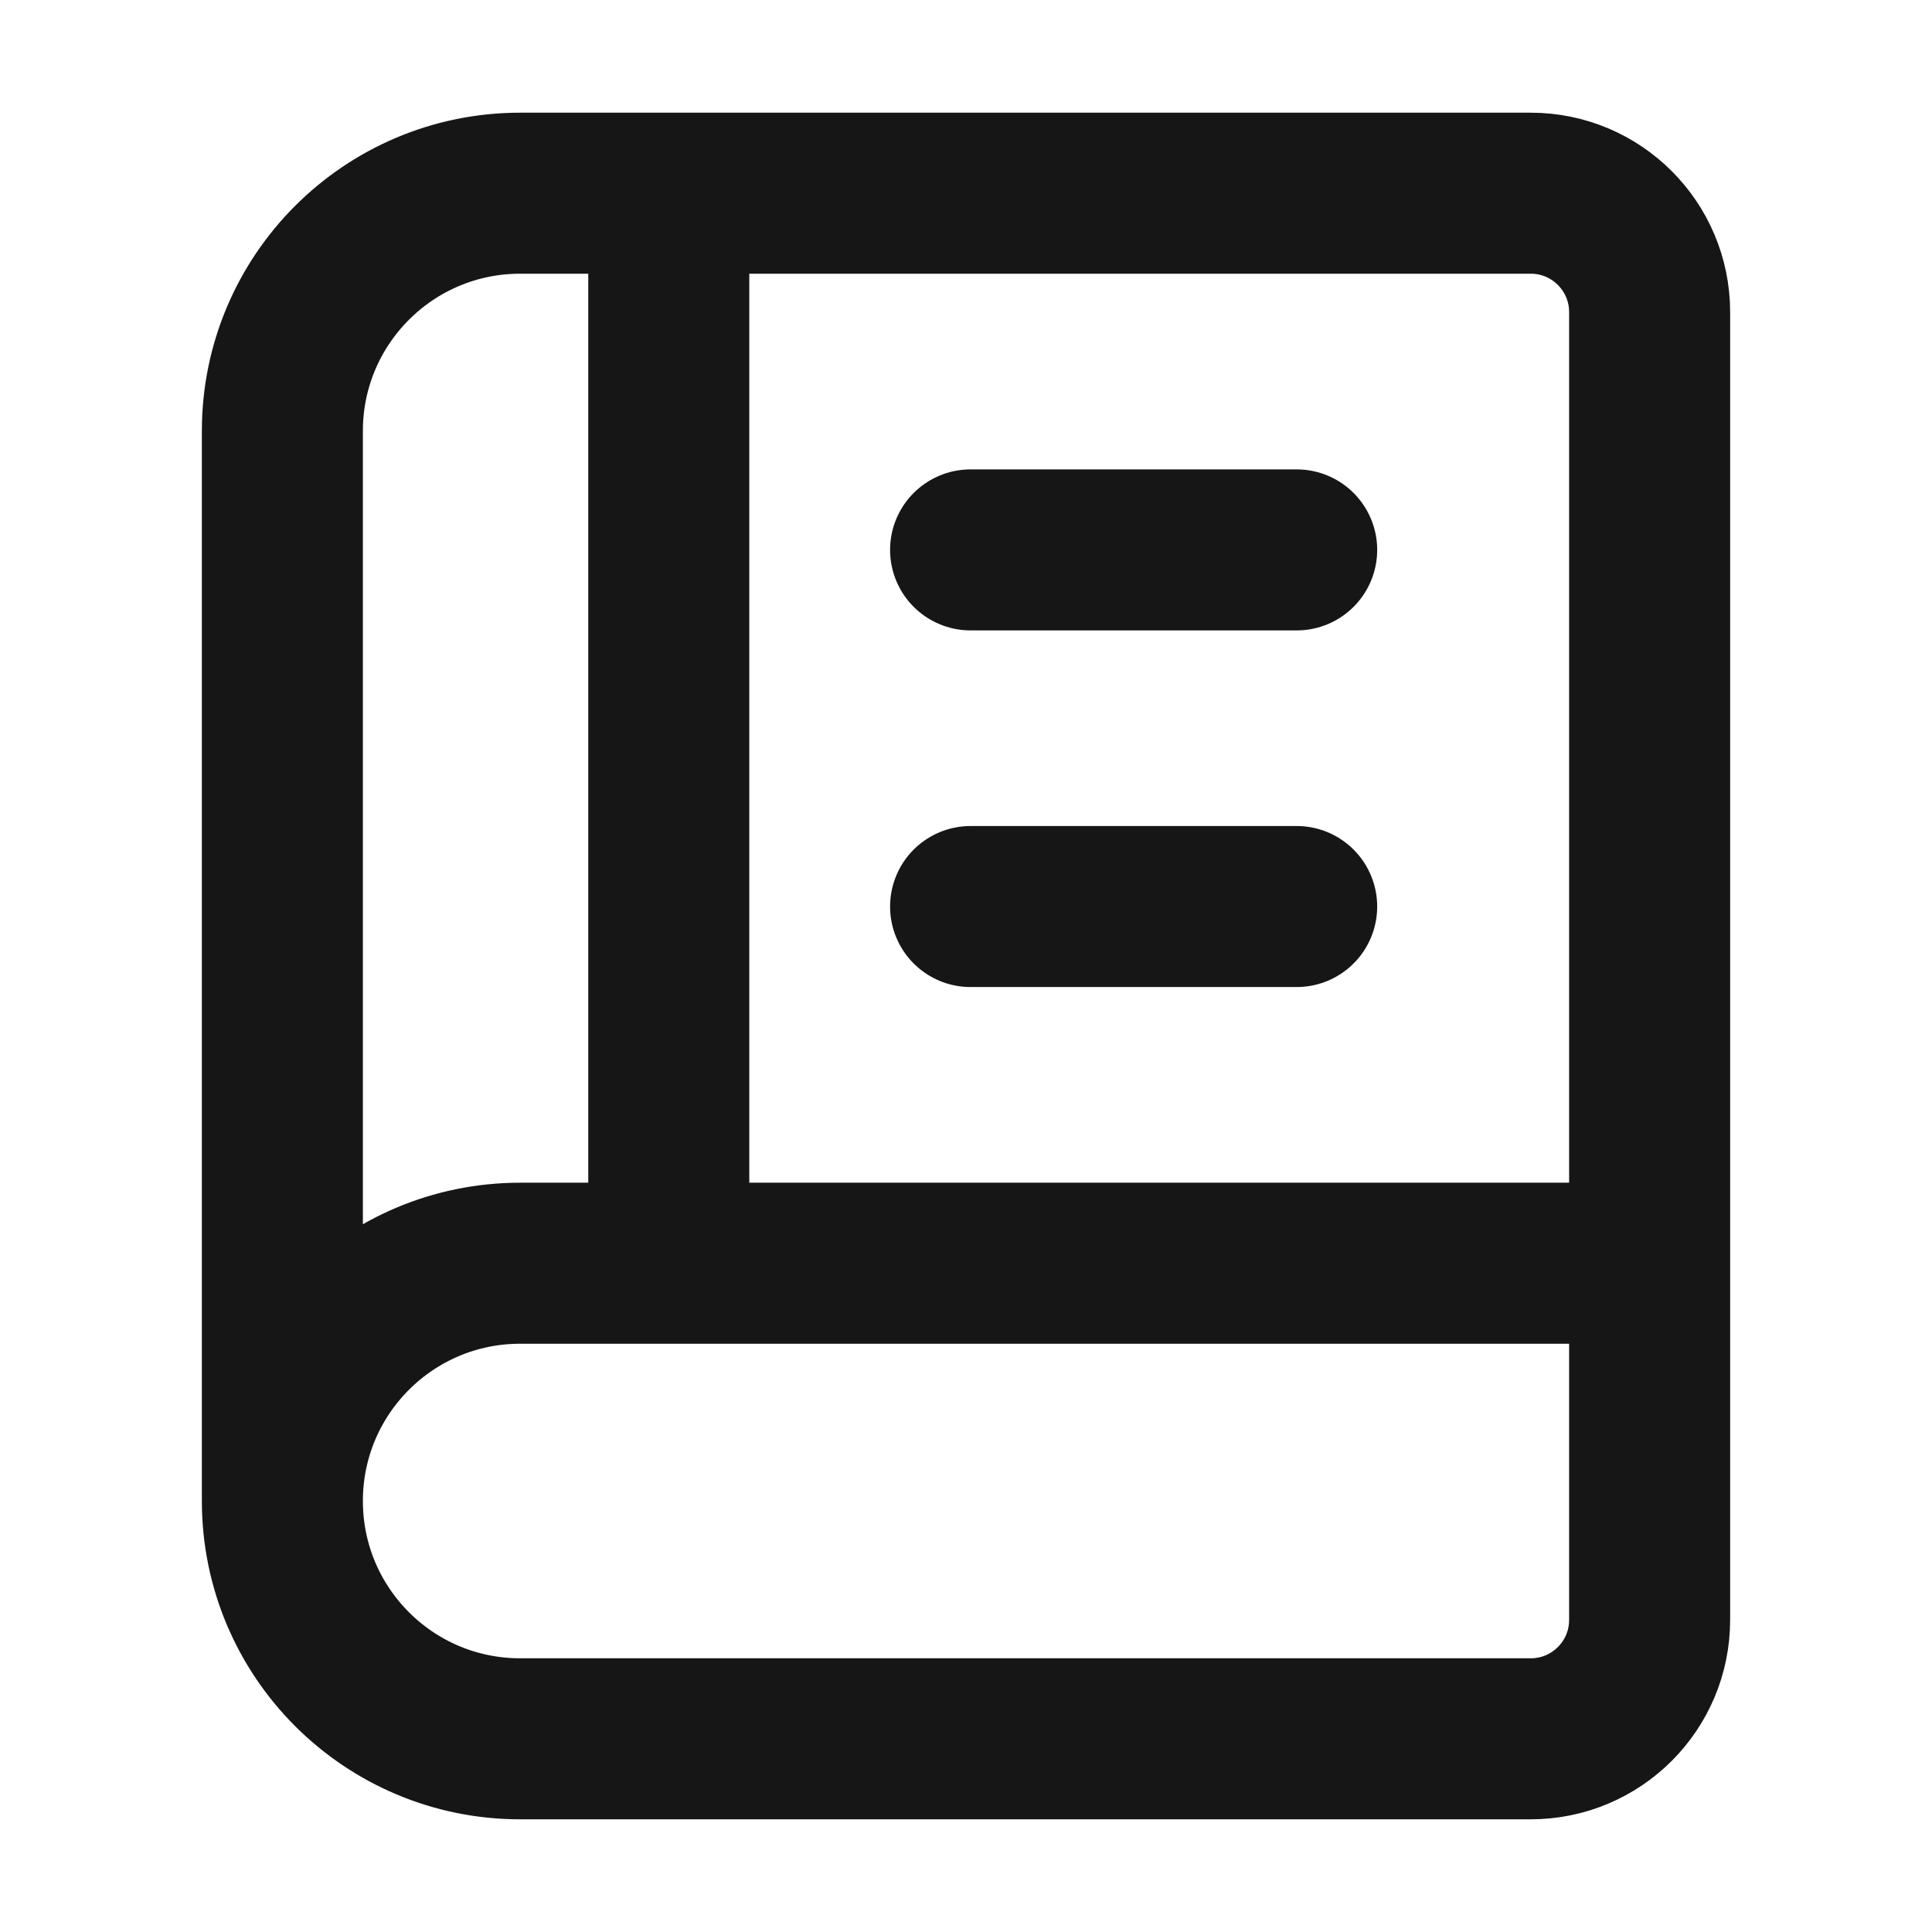
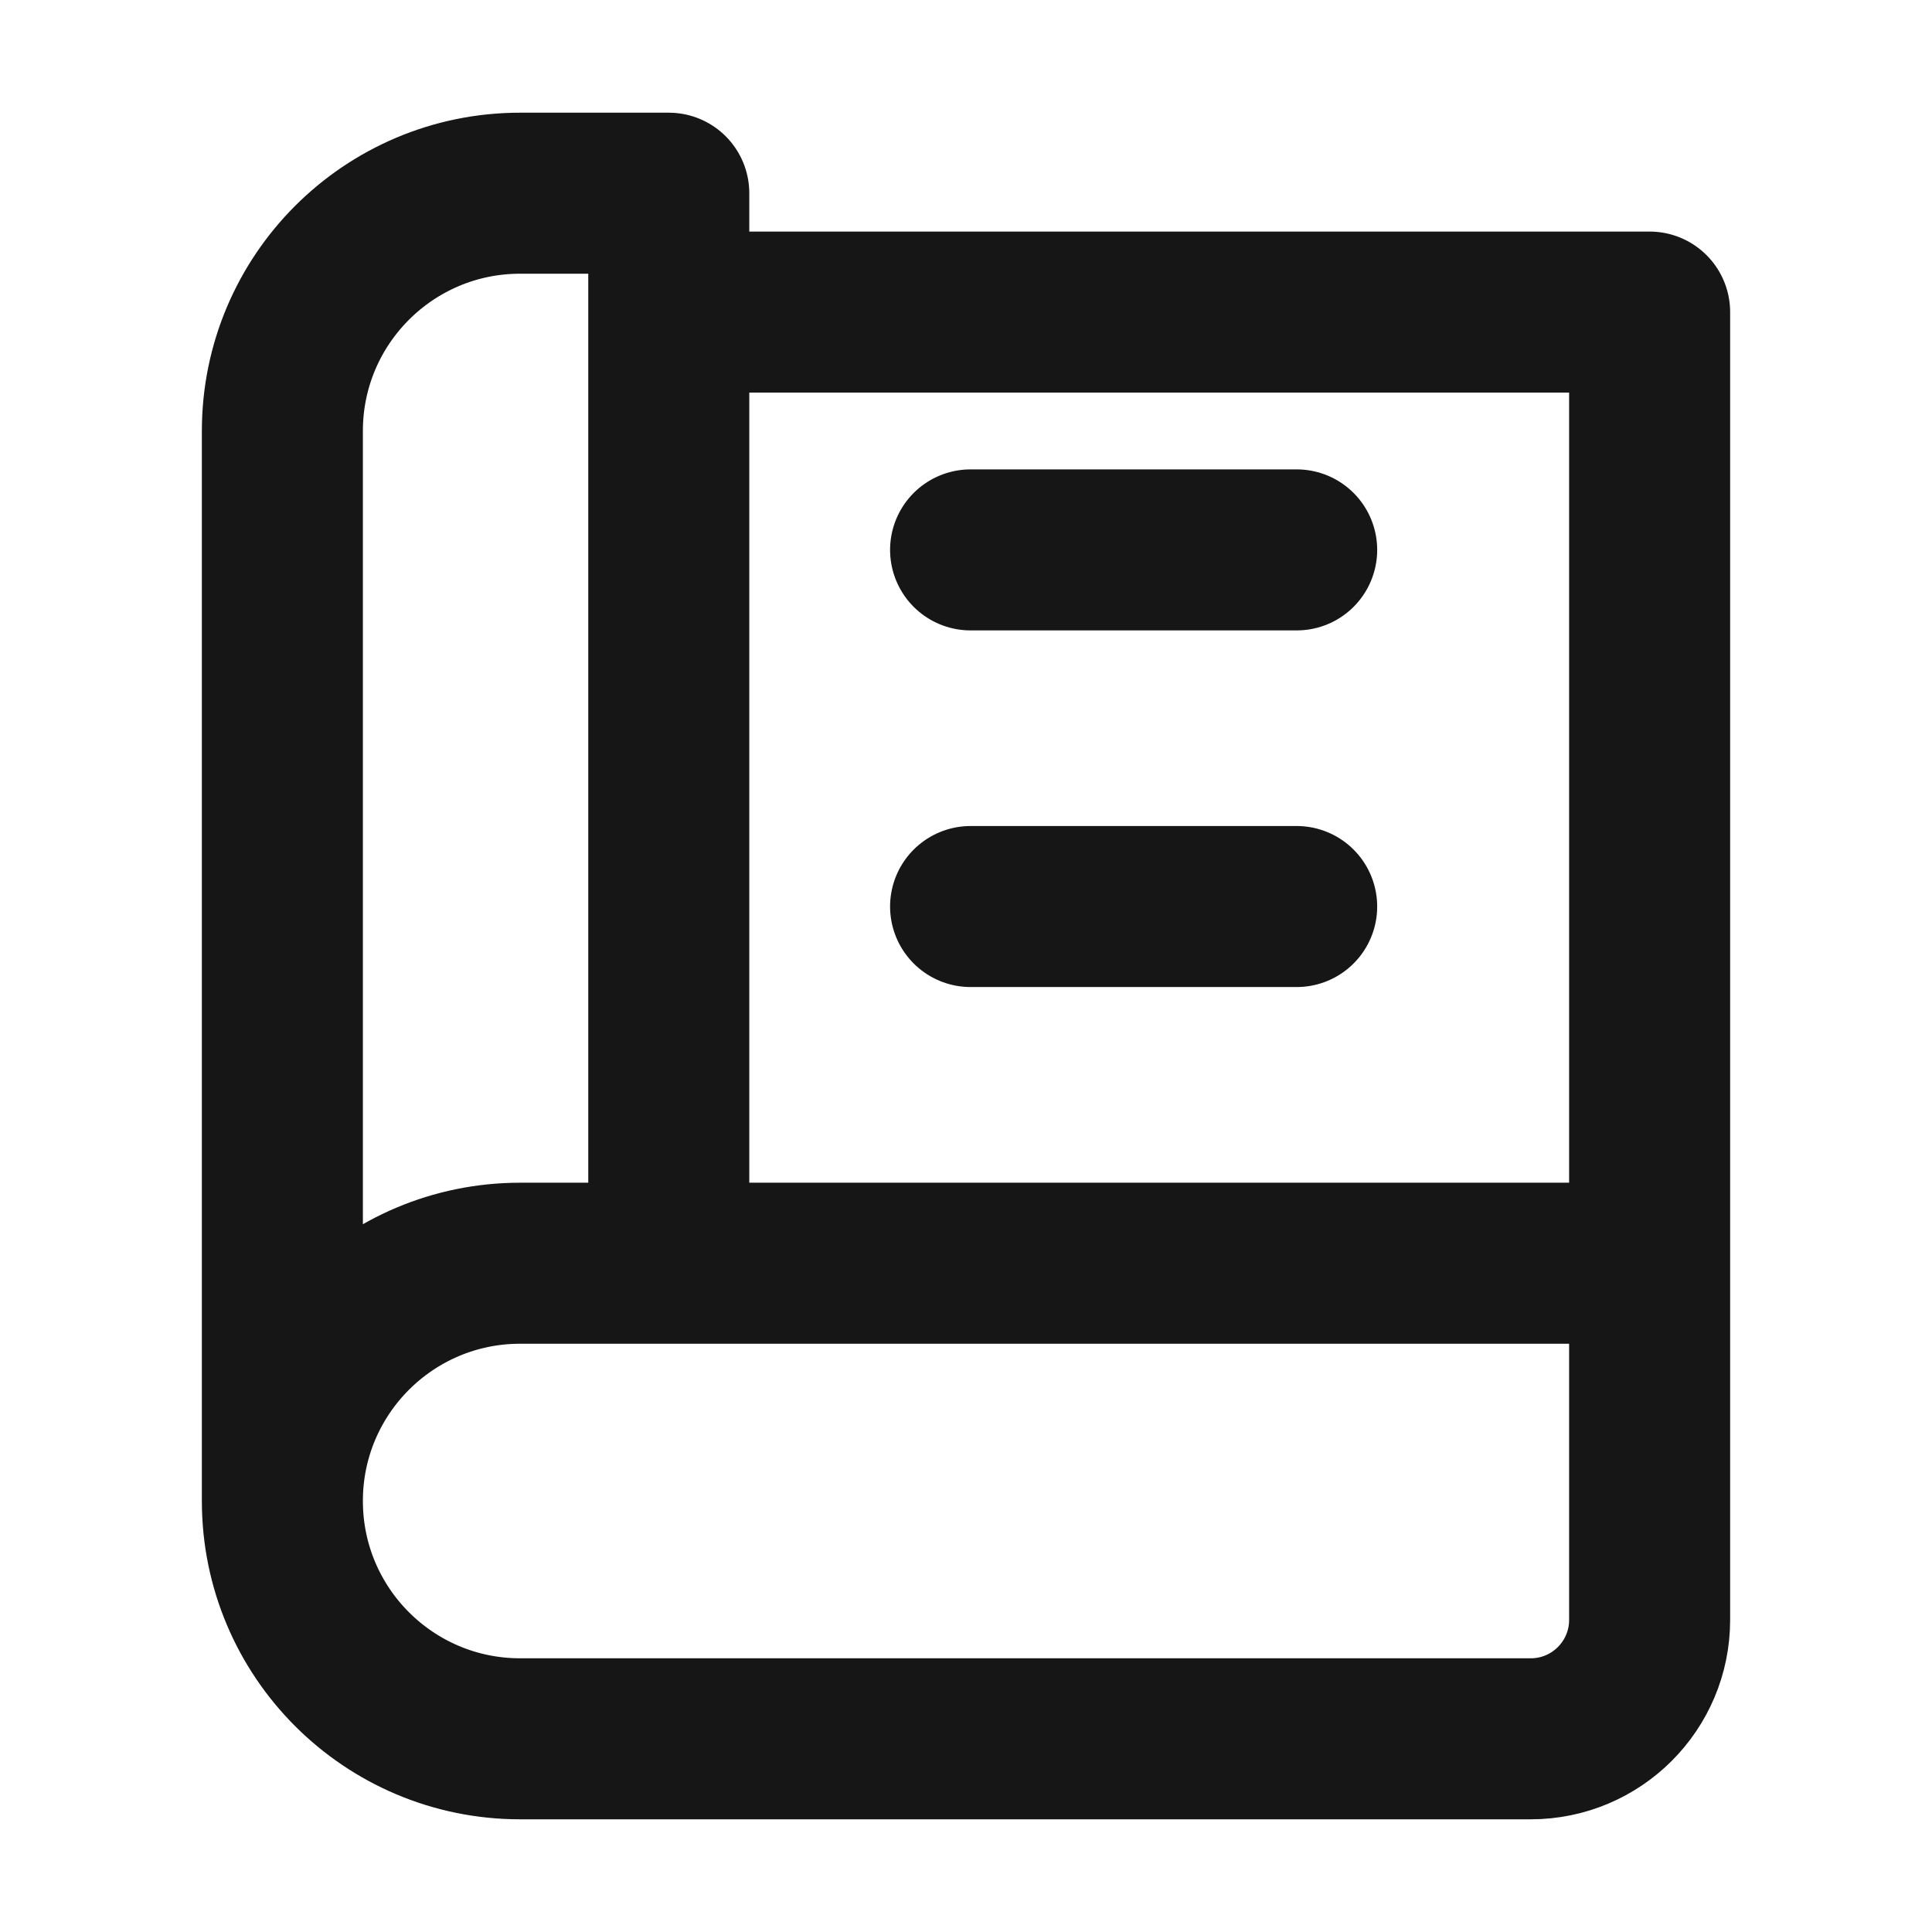
<svg xmlns="http://www.w3.org/2000/svg" width="32" height="32" viewBox="0 0 32 32" fill="none">
-   <path d="M27.323 20.923H8.615C6.44 20.923 4.677 22.686 4.677 24.861M27.323 20.923V26.831C27.323 27.918 26.441 28.8 25.354 28.8H8.615C6.44 28.8 4.677 27.037 4.677 24.861M27.323 20.923V5.169C27.323 4.082 26.441 3.2 25.354 3.2H11.077M4.677 24.861V7.138C4.677 4.963 6.44 3.2 8.615 3.2H11.077M16.076 9.108H21.477M16.076 15.015H21.477M11.077 20.8V3.2" stroke="#161616" stroke-width="2.667" stroke-linecap="round" stroke-linejoin="round" />
+   <path d="M27.323 20.923H8.615C6.44 20.923 4.677 22.686 4.677 24.861M27.323 20.923V26.831C27.323 27.918 26.441 28.8 25.354 28.8H8.615C6.44 28.8 4.677 27.037 4.677 24.861M27.323 20.923V5.169H11.077M4.677 24.861V7.138C4.677 4.963 6.44 3.2 8.615 3.2H11.077M16.076 9.108H21.477M16.076 15.015H21.477M11.077 20.8V3.2" stroke="#161616" stroke-width="2.667" stroke-linecap="round" stroke-linejoin="round" />
</svg>